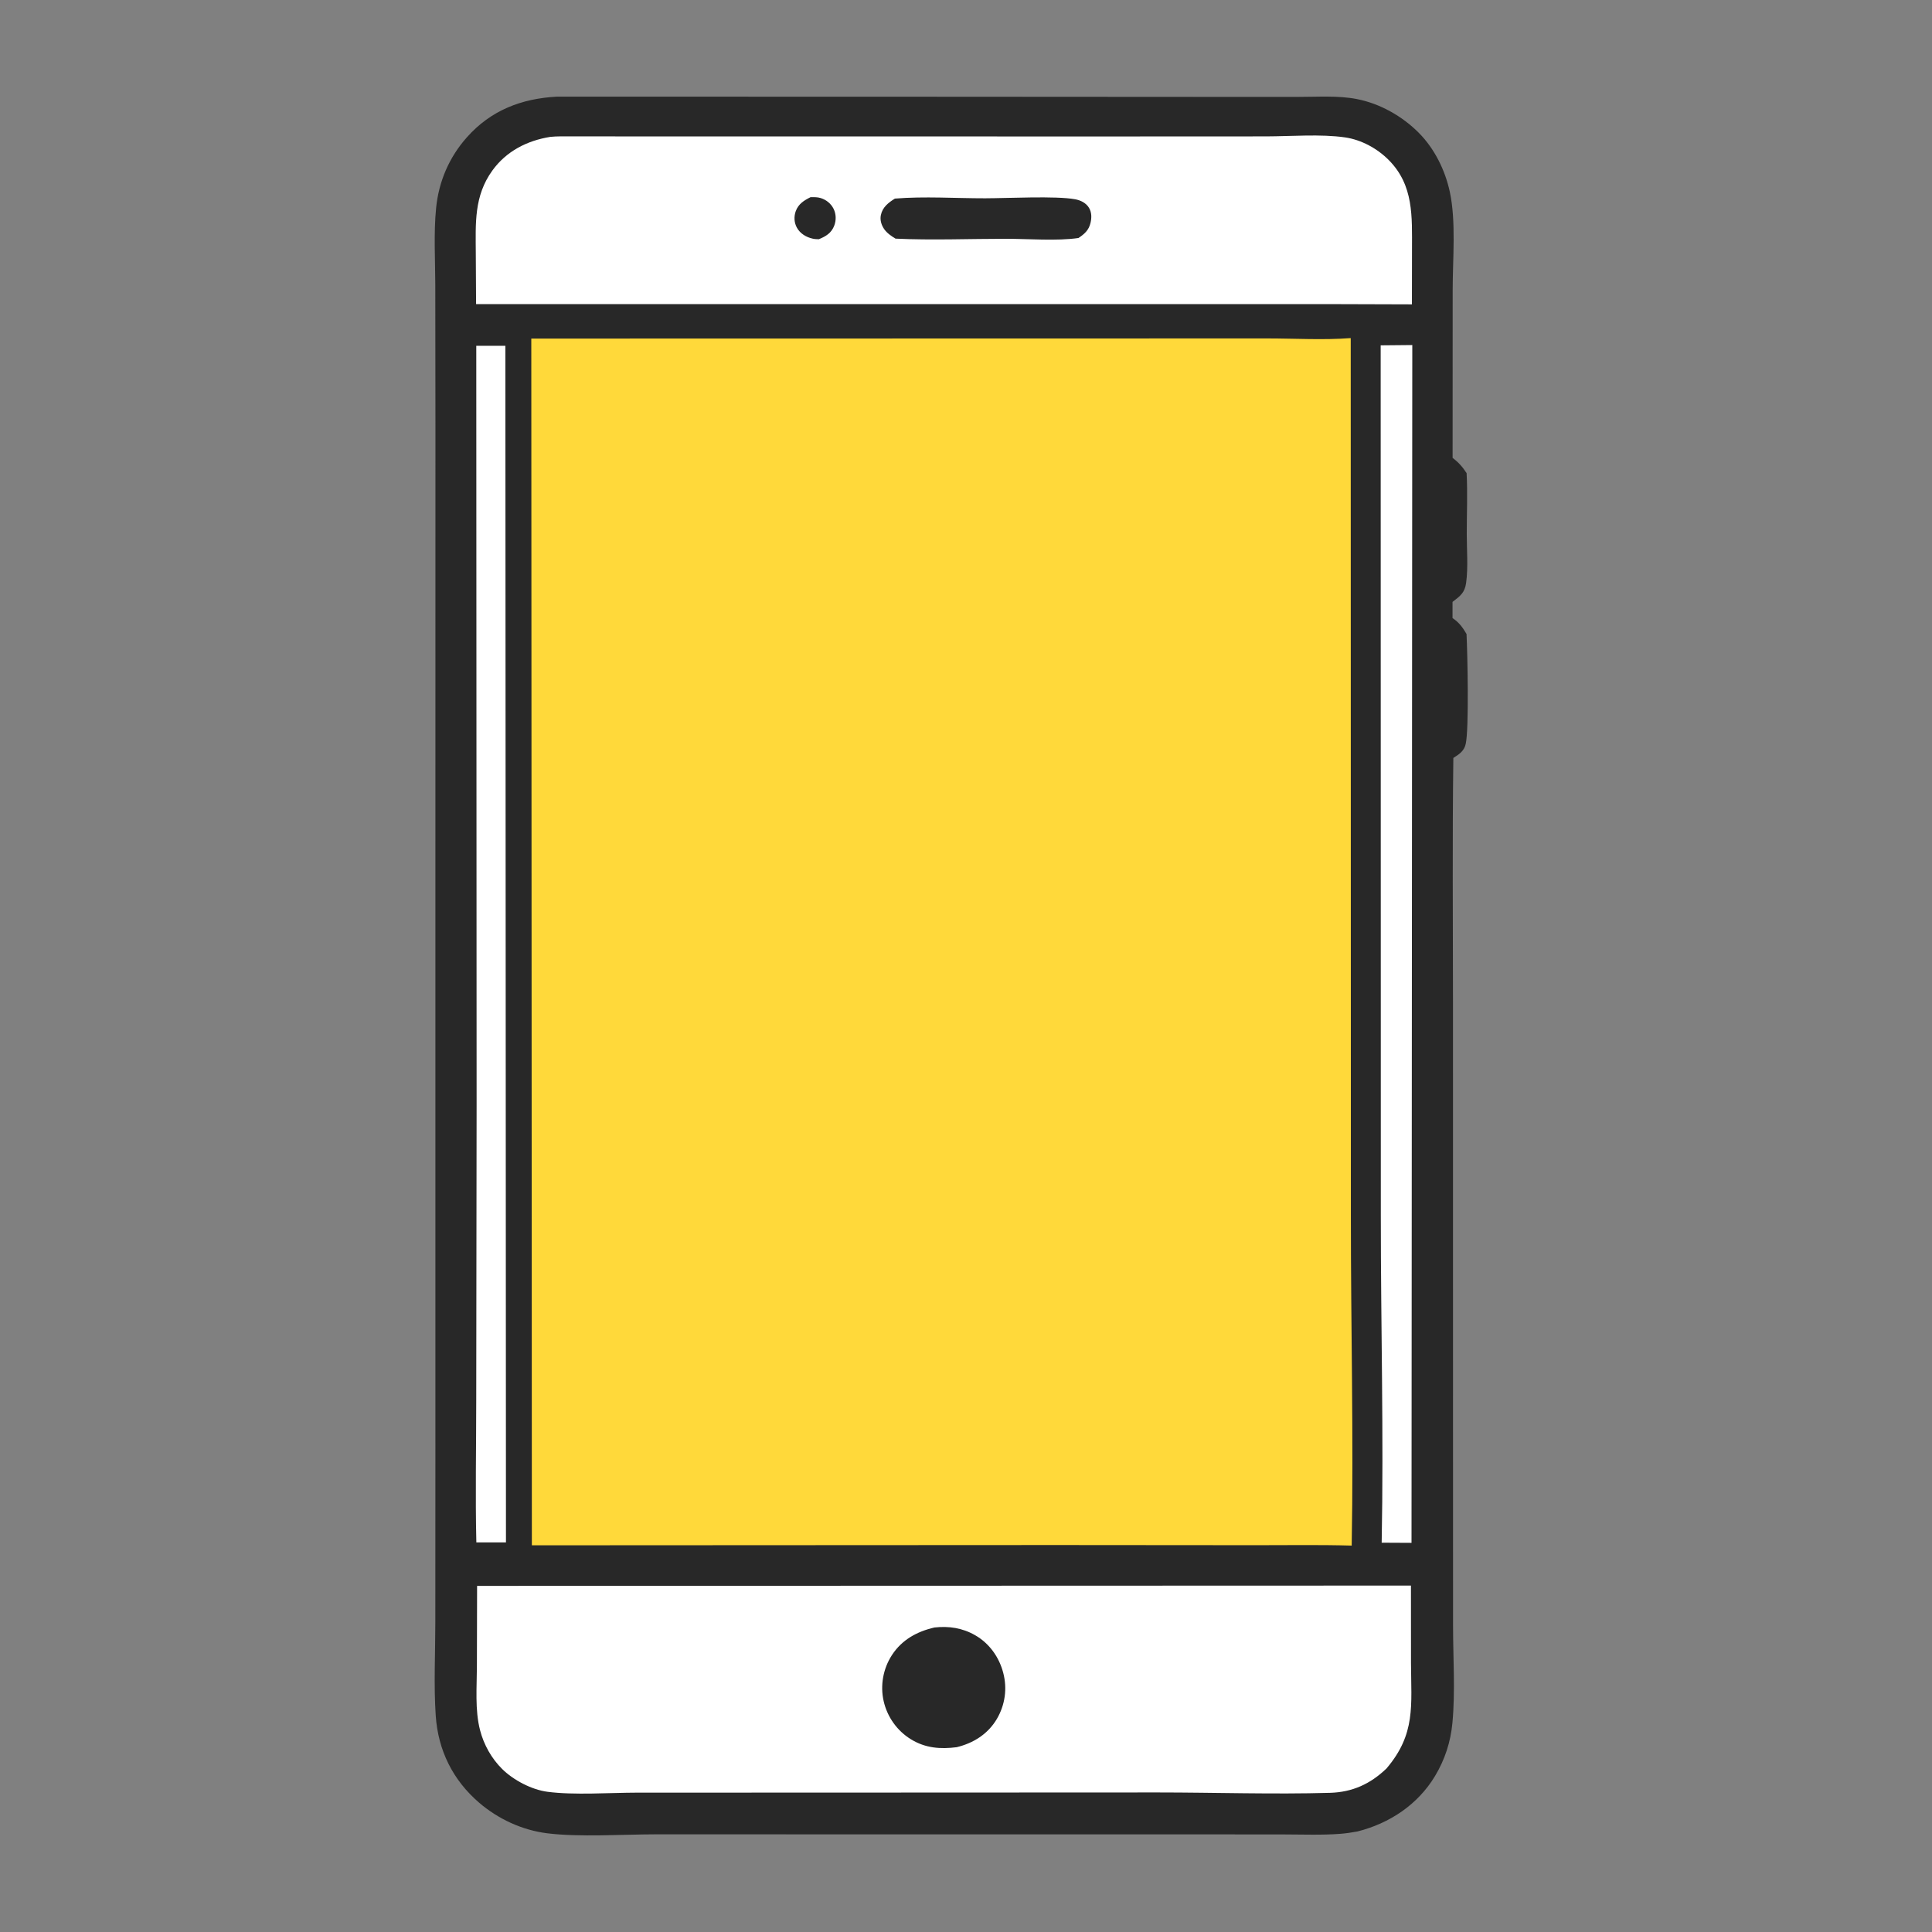
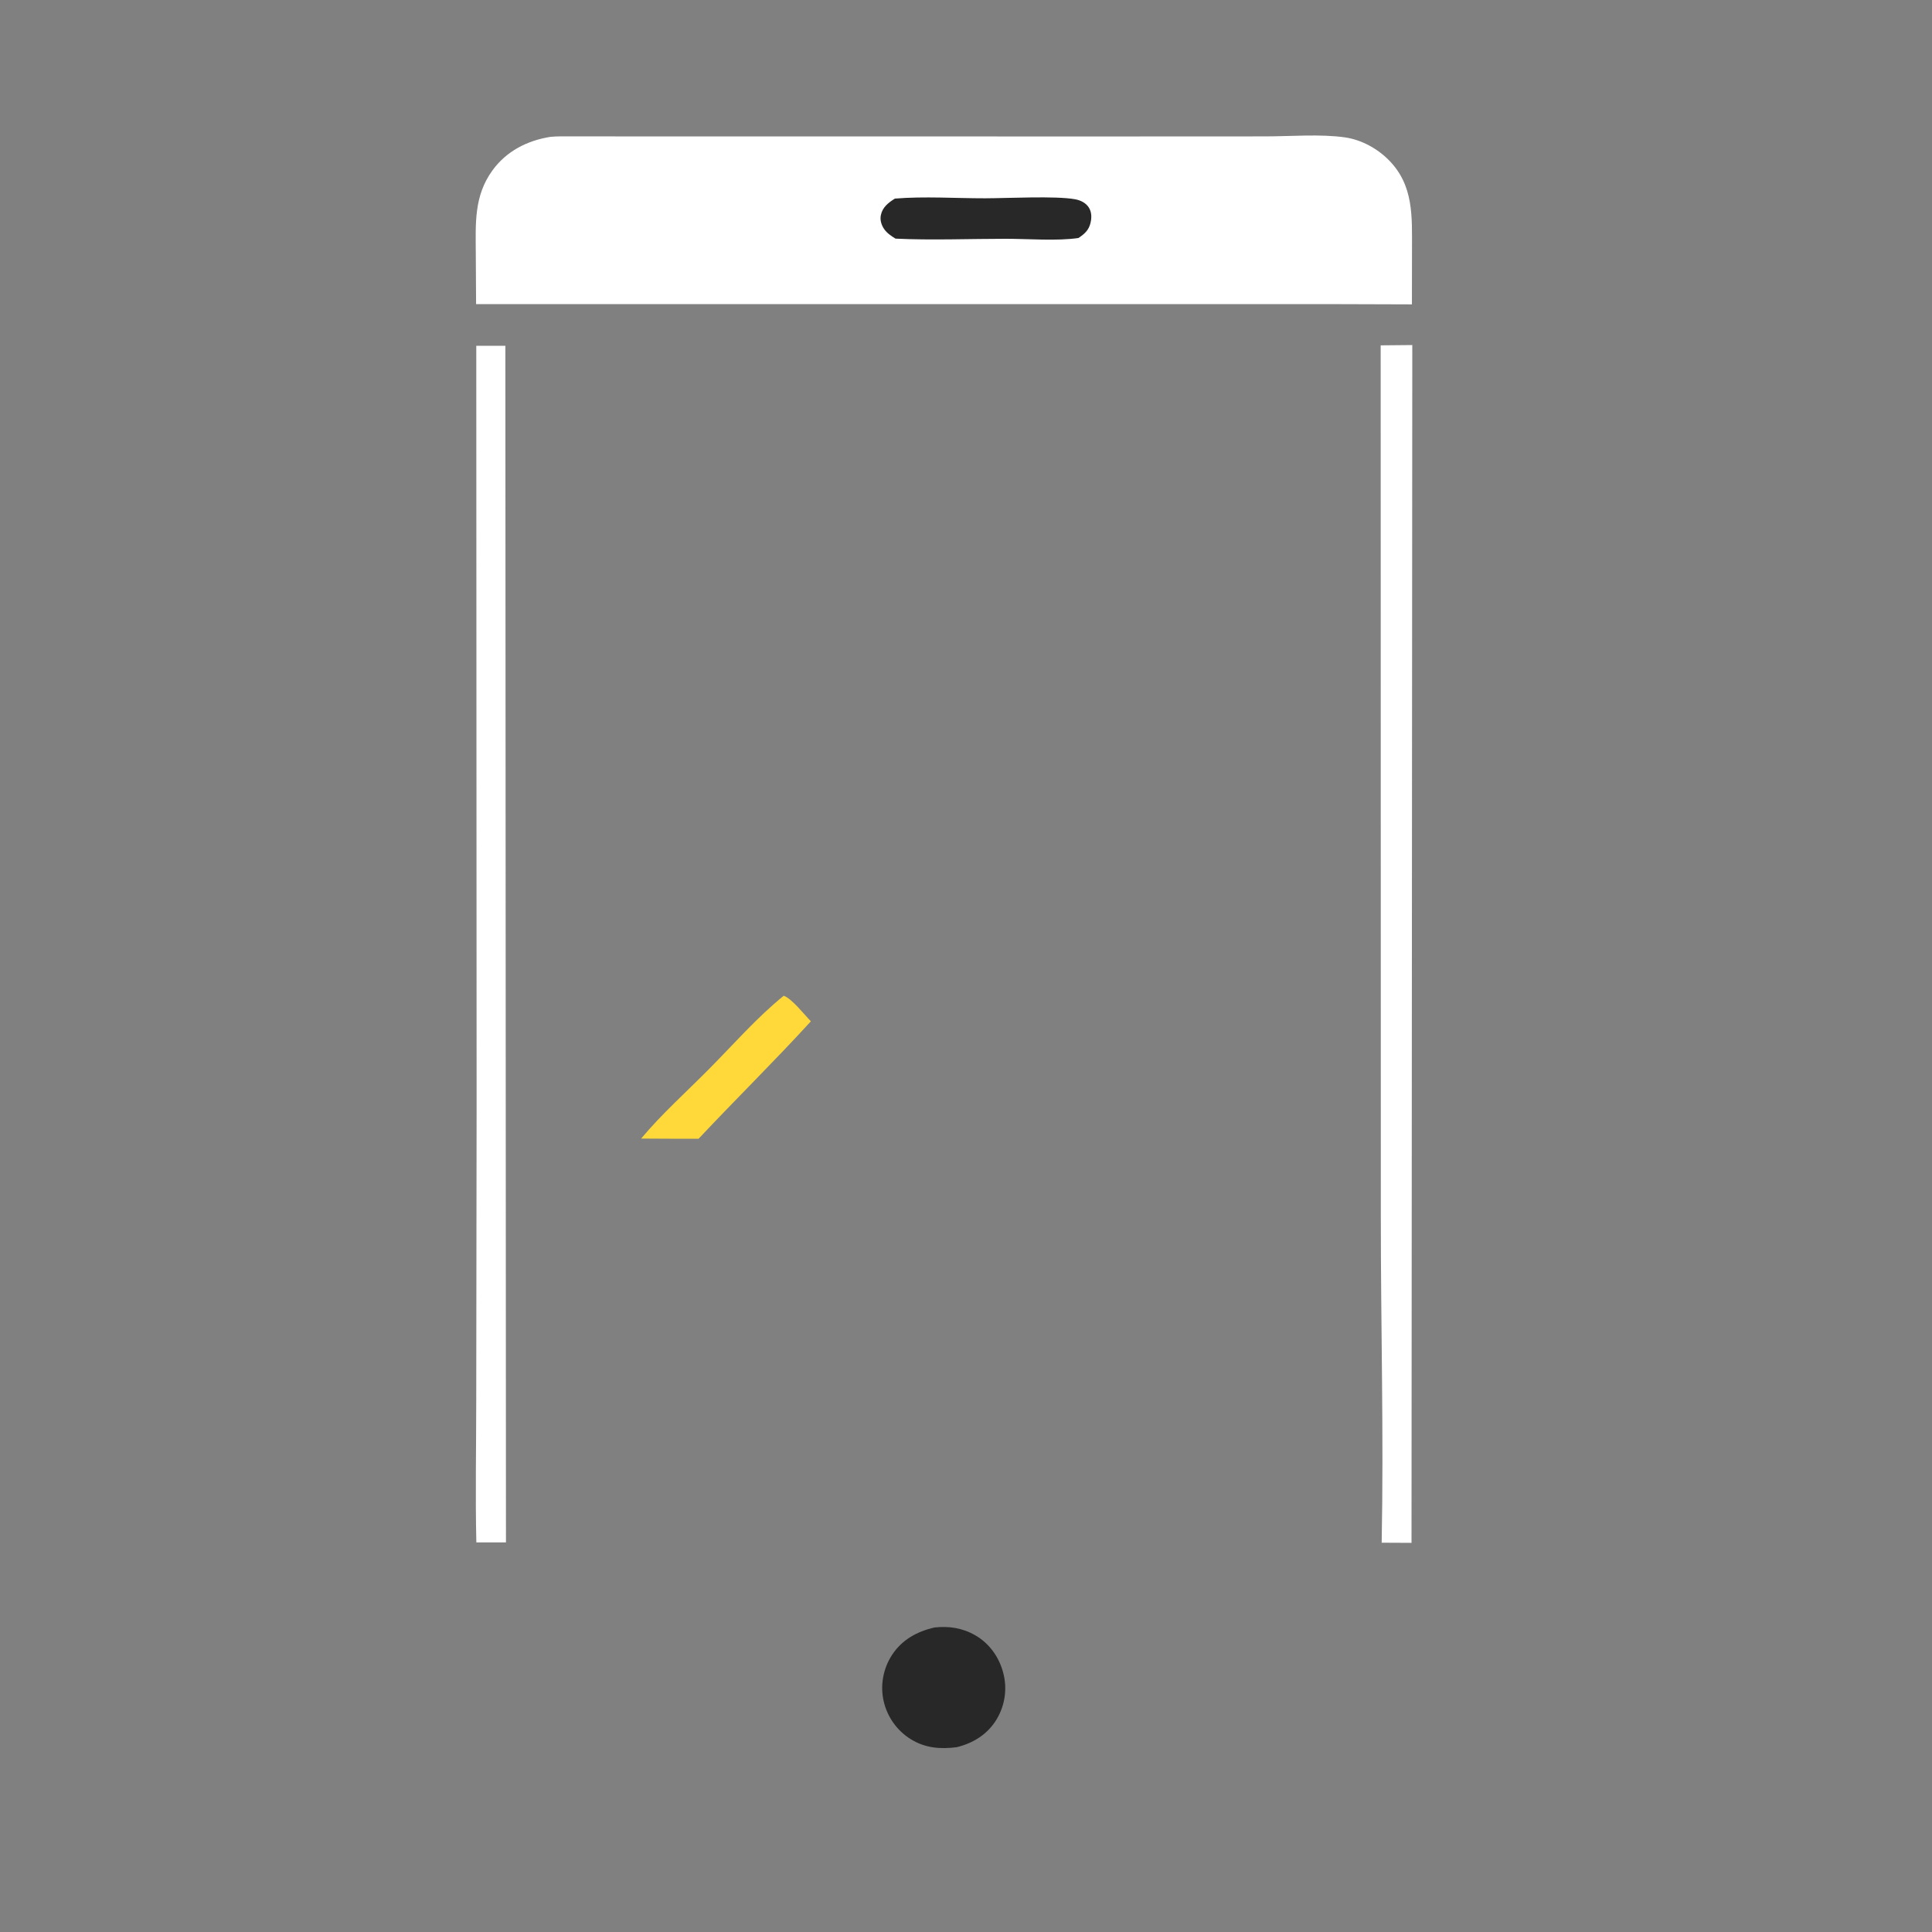
<svg xmlns="http://www.w3.org/2000/svg" width="52" height="52" viewBox="0 0 52 52" fill="none">
  <rect x="0" y="0" width="52" height="52" fill="#808080" stroke="none" />
-   <path d="M14.992 2.601L24.453 2.603L32.663 2.608H34.936C35.452 2.609 36.011 2.567 36.519 2.666C37.144 2.788 37.743 3.127 38.19 3.578C38.611 4.003 38.895 4.578 39.021 5.16C39.194 5.961 39.099 6.97 39.099 7.796L39.097 12.324C39.257 12.444 39.366 12.568 39.474 12.735C39.503 13.277 39.477 13.832 39.478 14.376C39.478 14.804 39.518 15.265 39.461 15.688C39.425 15.956 39.298 16.045 39.095 16.2L39.095 16.636C39.268 16.749 39.368 16.887 39.472 17.064C39.498 17.601 39.541 19.602 39.451 20.018C39.41 20.213 39.277 20.299 39.117 20.4C39.088 22.581 39.107 24.765 39.107 26.945L39.108 38.542L39.109 43.761C39.109 44.619 39.172 45.522 39.092 46.373C39.044 46.883 38.89 47.359 38.625 47.8C38.161 48.572 37.401 49.076 36.536 49.294C36.381 49.323 36.224 49.346 36.067 49.358C35.566 49.396 35.053 49.374 34.551 49.374L31.983 49.372L23.537 49.372L17.661 49.371C16.765 49.372 15.591 49.451 14.727 49.343C14.055 49.259 13.409 48.96 12.895 48.519C12.186 47.909 11.792 47.111 11.728 46.179C11.672 45.351 11.717 44.495 11.717 43.665L11.719 38.825L11.719 23.671L11.72 11.403L11.716 7.666C11.714 6.987 11.671 6.274 11.738 5.599C11.808 4.887 12.089 4.232 12.565 3.697C13.214 2.967 14.034 2.653 14.992 2.601Z" fill="#282828" />
  <path d="M12.819 9.307L13.602 9.308L13.618 41.514L12.821 41.514C12.791 40.237 12.818 38.954 12.818 37.676L12.828 29.708L12.819 9.307Z" fill="white" />
  <path d="M37.161 9.295L38.012 9.287L37.991 41.526L37.188 41.522C37.245 38.601 37.164 35.671 37.165 32.749L37.161 9.295Z" fill="white" />
  <path d="M14.811 3.684C14.989 3.665 15.176 3.671 15.355 3.671L29.807 3.673L34.072 3.671C34.744 3.67 35.545 3.603 36.203 3.698C36.643 3.762 37.072 3.997 37.383 4.312C38.054 4.992 38.004 5.83 38.004 6.718L38.002 8.192L36.045 8.186L12.814 8.186L12.806 6.816C12.802 6.008 12.755 5.275 13.254 4.587C13.629 4.069 14.188 3.784 14.811 3.684Z" fill="white" />
-   <path d="M21.816 5.307C21.907 5.306 22.002 5.303 22.09 5.331C22.24 5.378 22.367 5.48 22.437 5.622C22.505 5.761 22.509 5.925 22.455 6.07C22.378 6.273 22.231 6.36 22.039 6.439C21.981 6.438 21.928 6.436 21.872 6.423C21.699 6.384 21.537 6.288 21.449 6.129C21.373 5.992 21.365 5.83 21.418 5.683C21.489 5.489 21.639 5.395 21.816 5.307Z" fill="#282828" />
  <path d="M24.086 5.345C24.879 5.28 25.718 5.338 26.516 5.337C27.115 5.336 28.416 5.268 28.936 5.363C29.084 5.39 29.23 5.46 29.311 5.594C29.385 5.719 29.384 5.863 29.351 6.001C29.305 6.195 29.188 6.3 29.026 6.406C28.446 6.491 27.677 6.427 27.073 6.427C26.087 6.427 25.088 6.469 24.103 6.423C23.992 6.355 23.878 6.279 23.801 6.171C23.723 6.061 23.68 5.921 23.709 5.788C23.753 5.575 23.913 5.454 24.086 5.345Z" fill="#282828" />
-   <path d="M12.841 42.684L37.976 42.676L37.977 44.756C37.982 45.91 38.108 46.669 37.317 47.6C36.884 48.014 36.404 48.236 35.8 48.254C34.261 48.298 32.704 48.244 31.162 48.244L21.844 48.248L17.154 48.249C16.397 48.25 15.463 48.321 14.734 48.226C14.309 48.17 13.819 47.913 13.515 47.612C13.229 47.329 13.022 46.959 12.921 46.569C12.779 46.022 12.835 45.399 12.836 44.838L12.841 42.684Z" fill="white" />
  <path d="M25.152 43.804C25.537 43.761 25.903 43.816 26.242 44.01C26.626 44.228 26.891 44.599 27.002 45.024C27.114 45.448 27.052 45.89 26.829 46.268C26.588 46.674 26.2 46.916 25.75 47.026C25.311 47.082 24.909 47.052 24.521 46.815C24.147 46.587 23.881 46.213 23.784 45.787C23.687 45.363 23.77 44.91 24.007 44.546C24.276 44.133 24.683 43.911 25.152 43.804Z" fill="#282828" />
-   <path d="M14.3 9.113L29.618 9.11L34.081 9.109C34.831 9.108 35.61 9.157 36.355 9.1L36.359 32.753C36.358 35.7 36.434 38.654 36.381 41.6C35.491 41.574 34.596 41.591 33.706 41.589L28.43 41.585L14.315 41.592L14.3 9.113Z" fill="#FFD93A" />
  <path d="M21.094 26.801C21.311 26.875 21.654 27.315 21.825 27.489C20.842 28.564 19.8 29.587 18.803 30.649L18.057 30.649L17.256 30.645C17.807 29.985 18.474 29.389 19.079 28.778C19.733 28.119 20.374 27.383 21.094 26.801Z" fill="#FFD93A" />
-   <path d="M29.497 26.033C29.86 26.441 30.269 26.825 30.657 27.212C31.782 28.334 32.969 29.44 34.009 30.642L33.051 30.642L32.104 30.642C30.894 29.436 29.71 28.192 28.534 26.954C28.852 26.643 29.169 26.334 29.497 26.033Z" fill="#FFD93A" />
</svg>